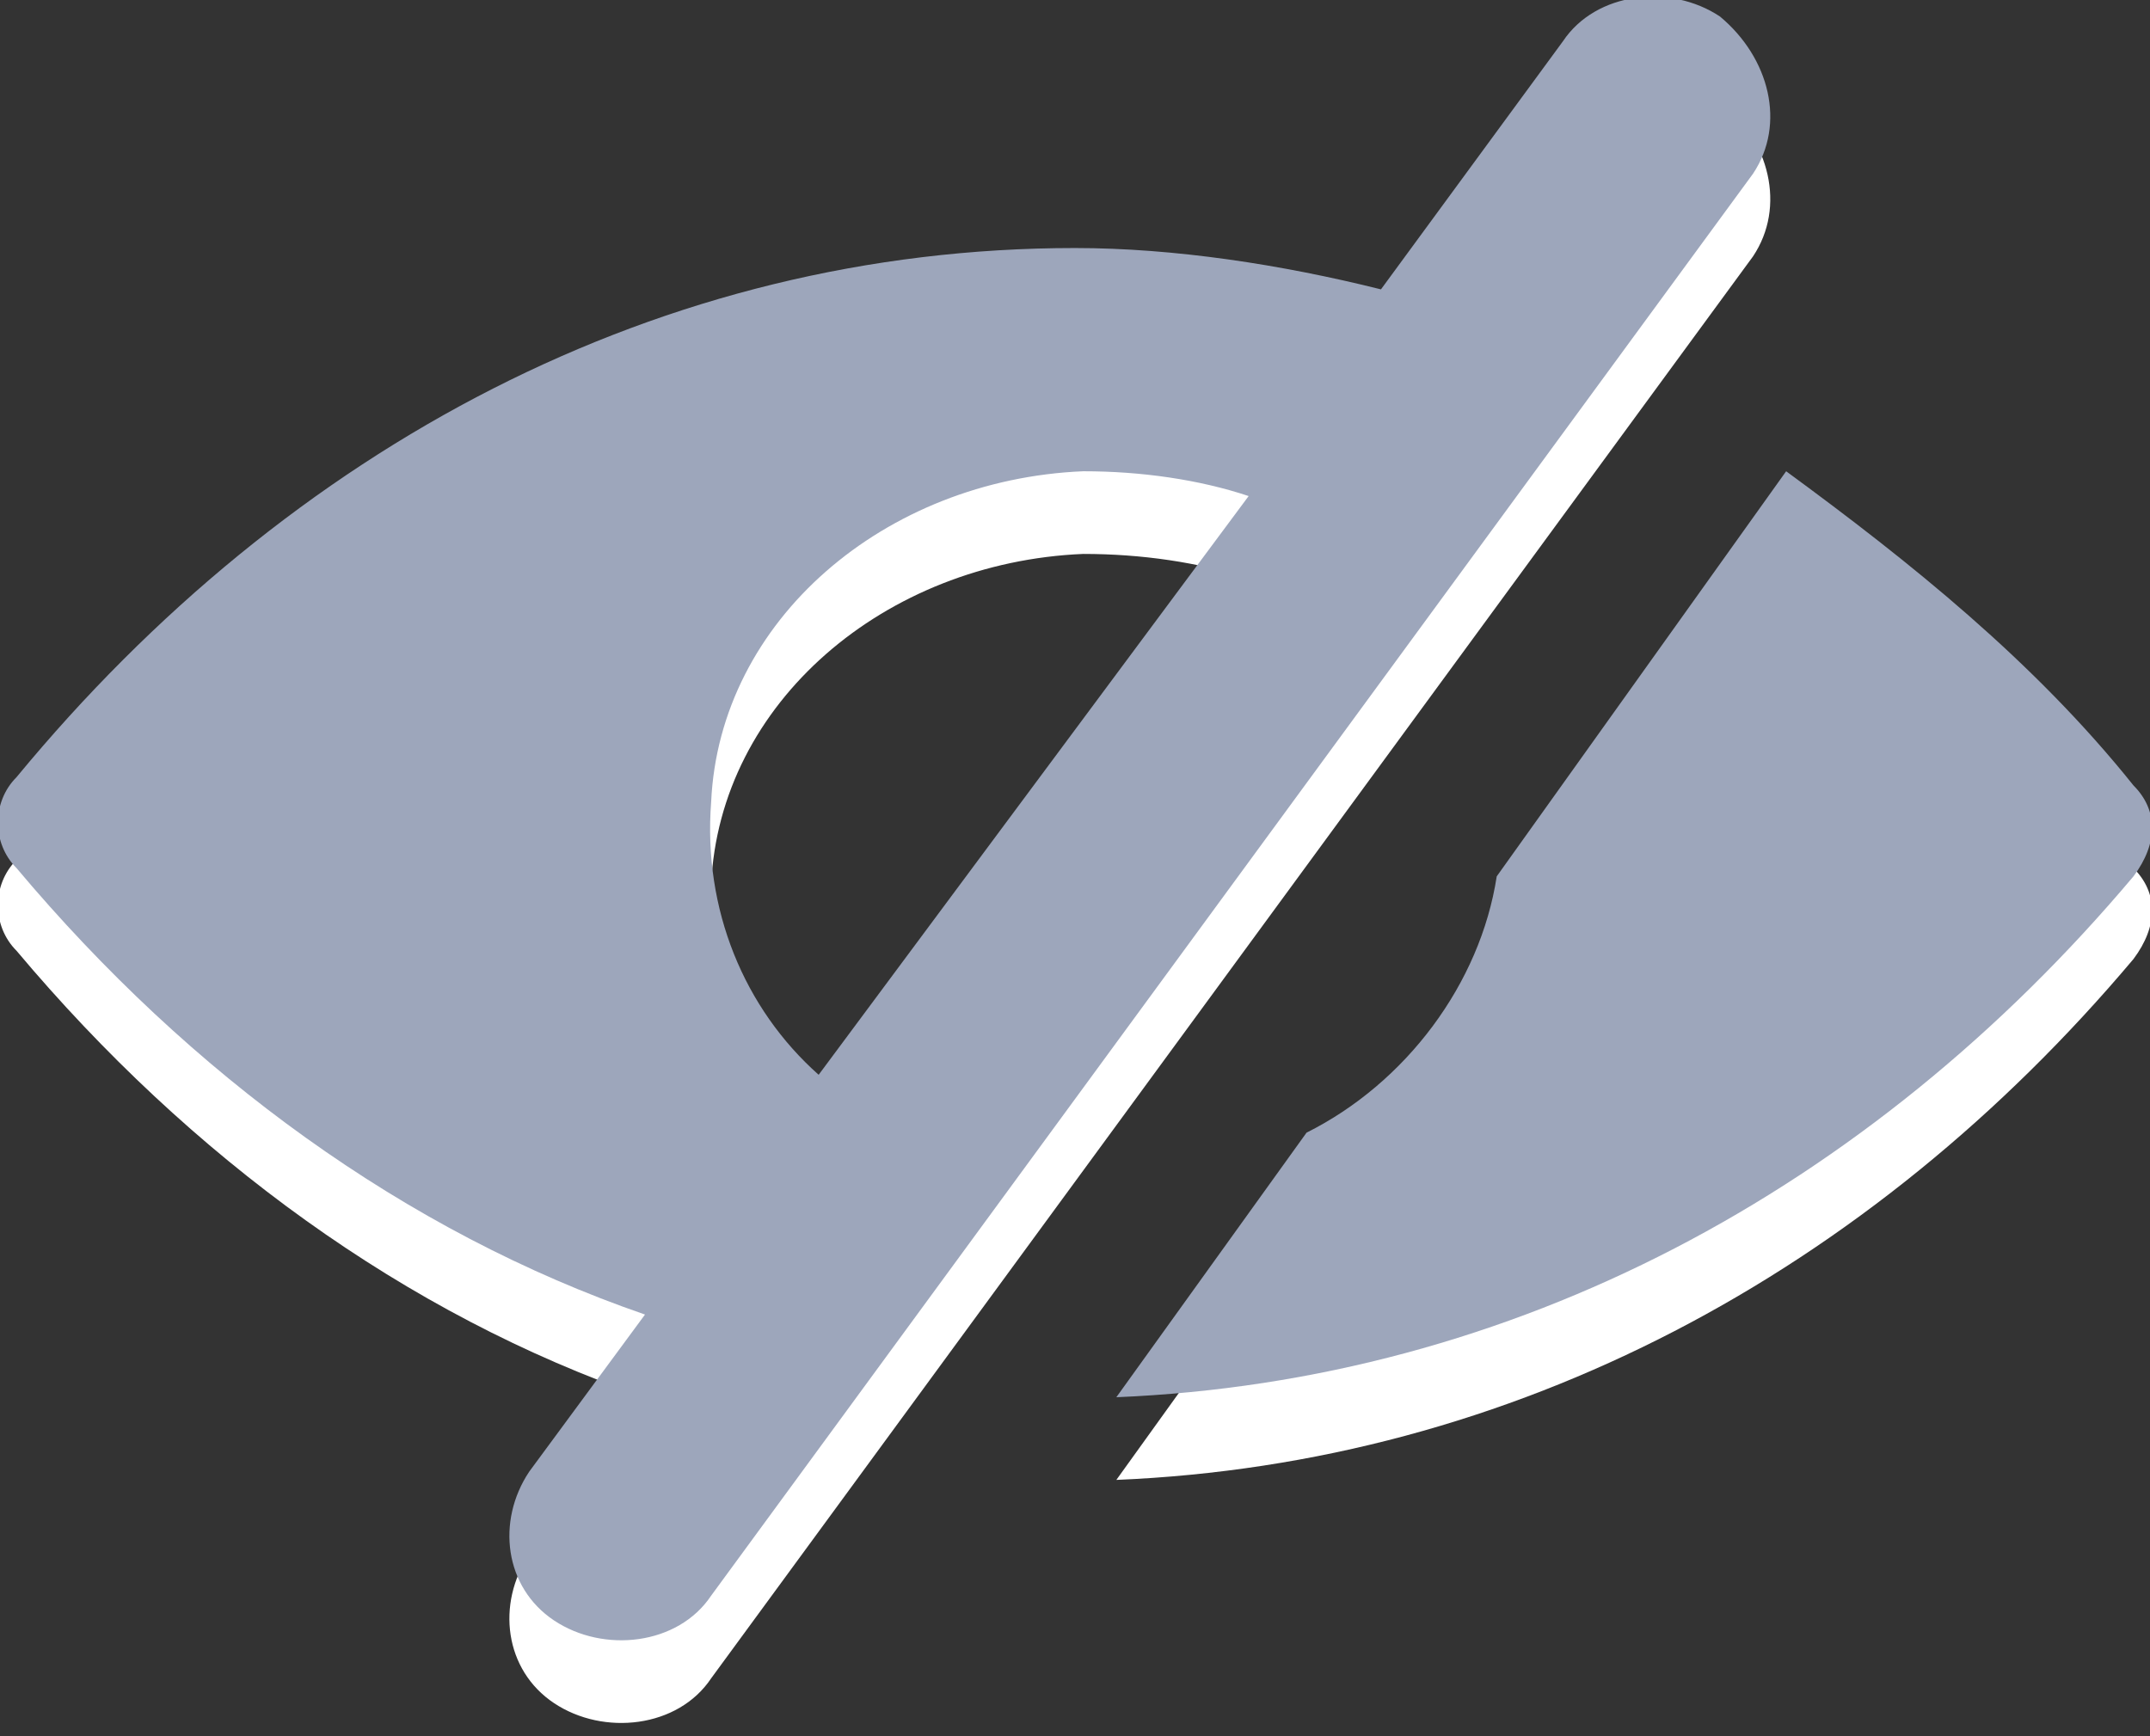
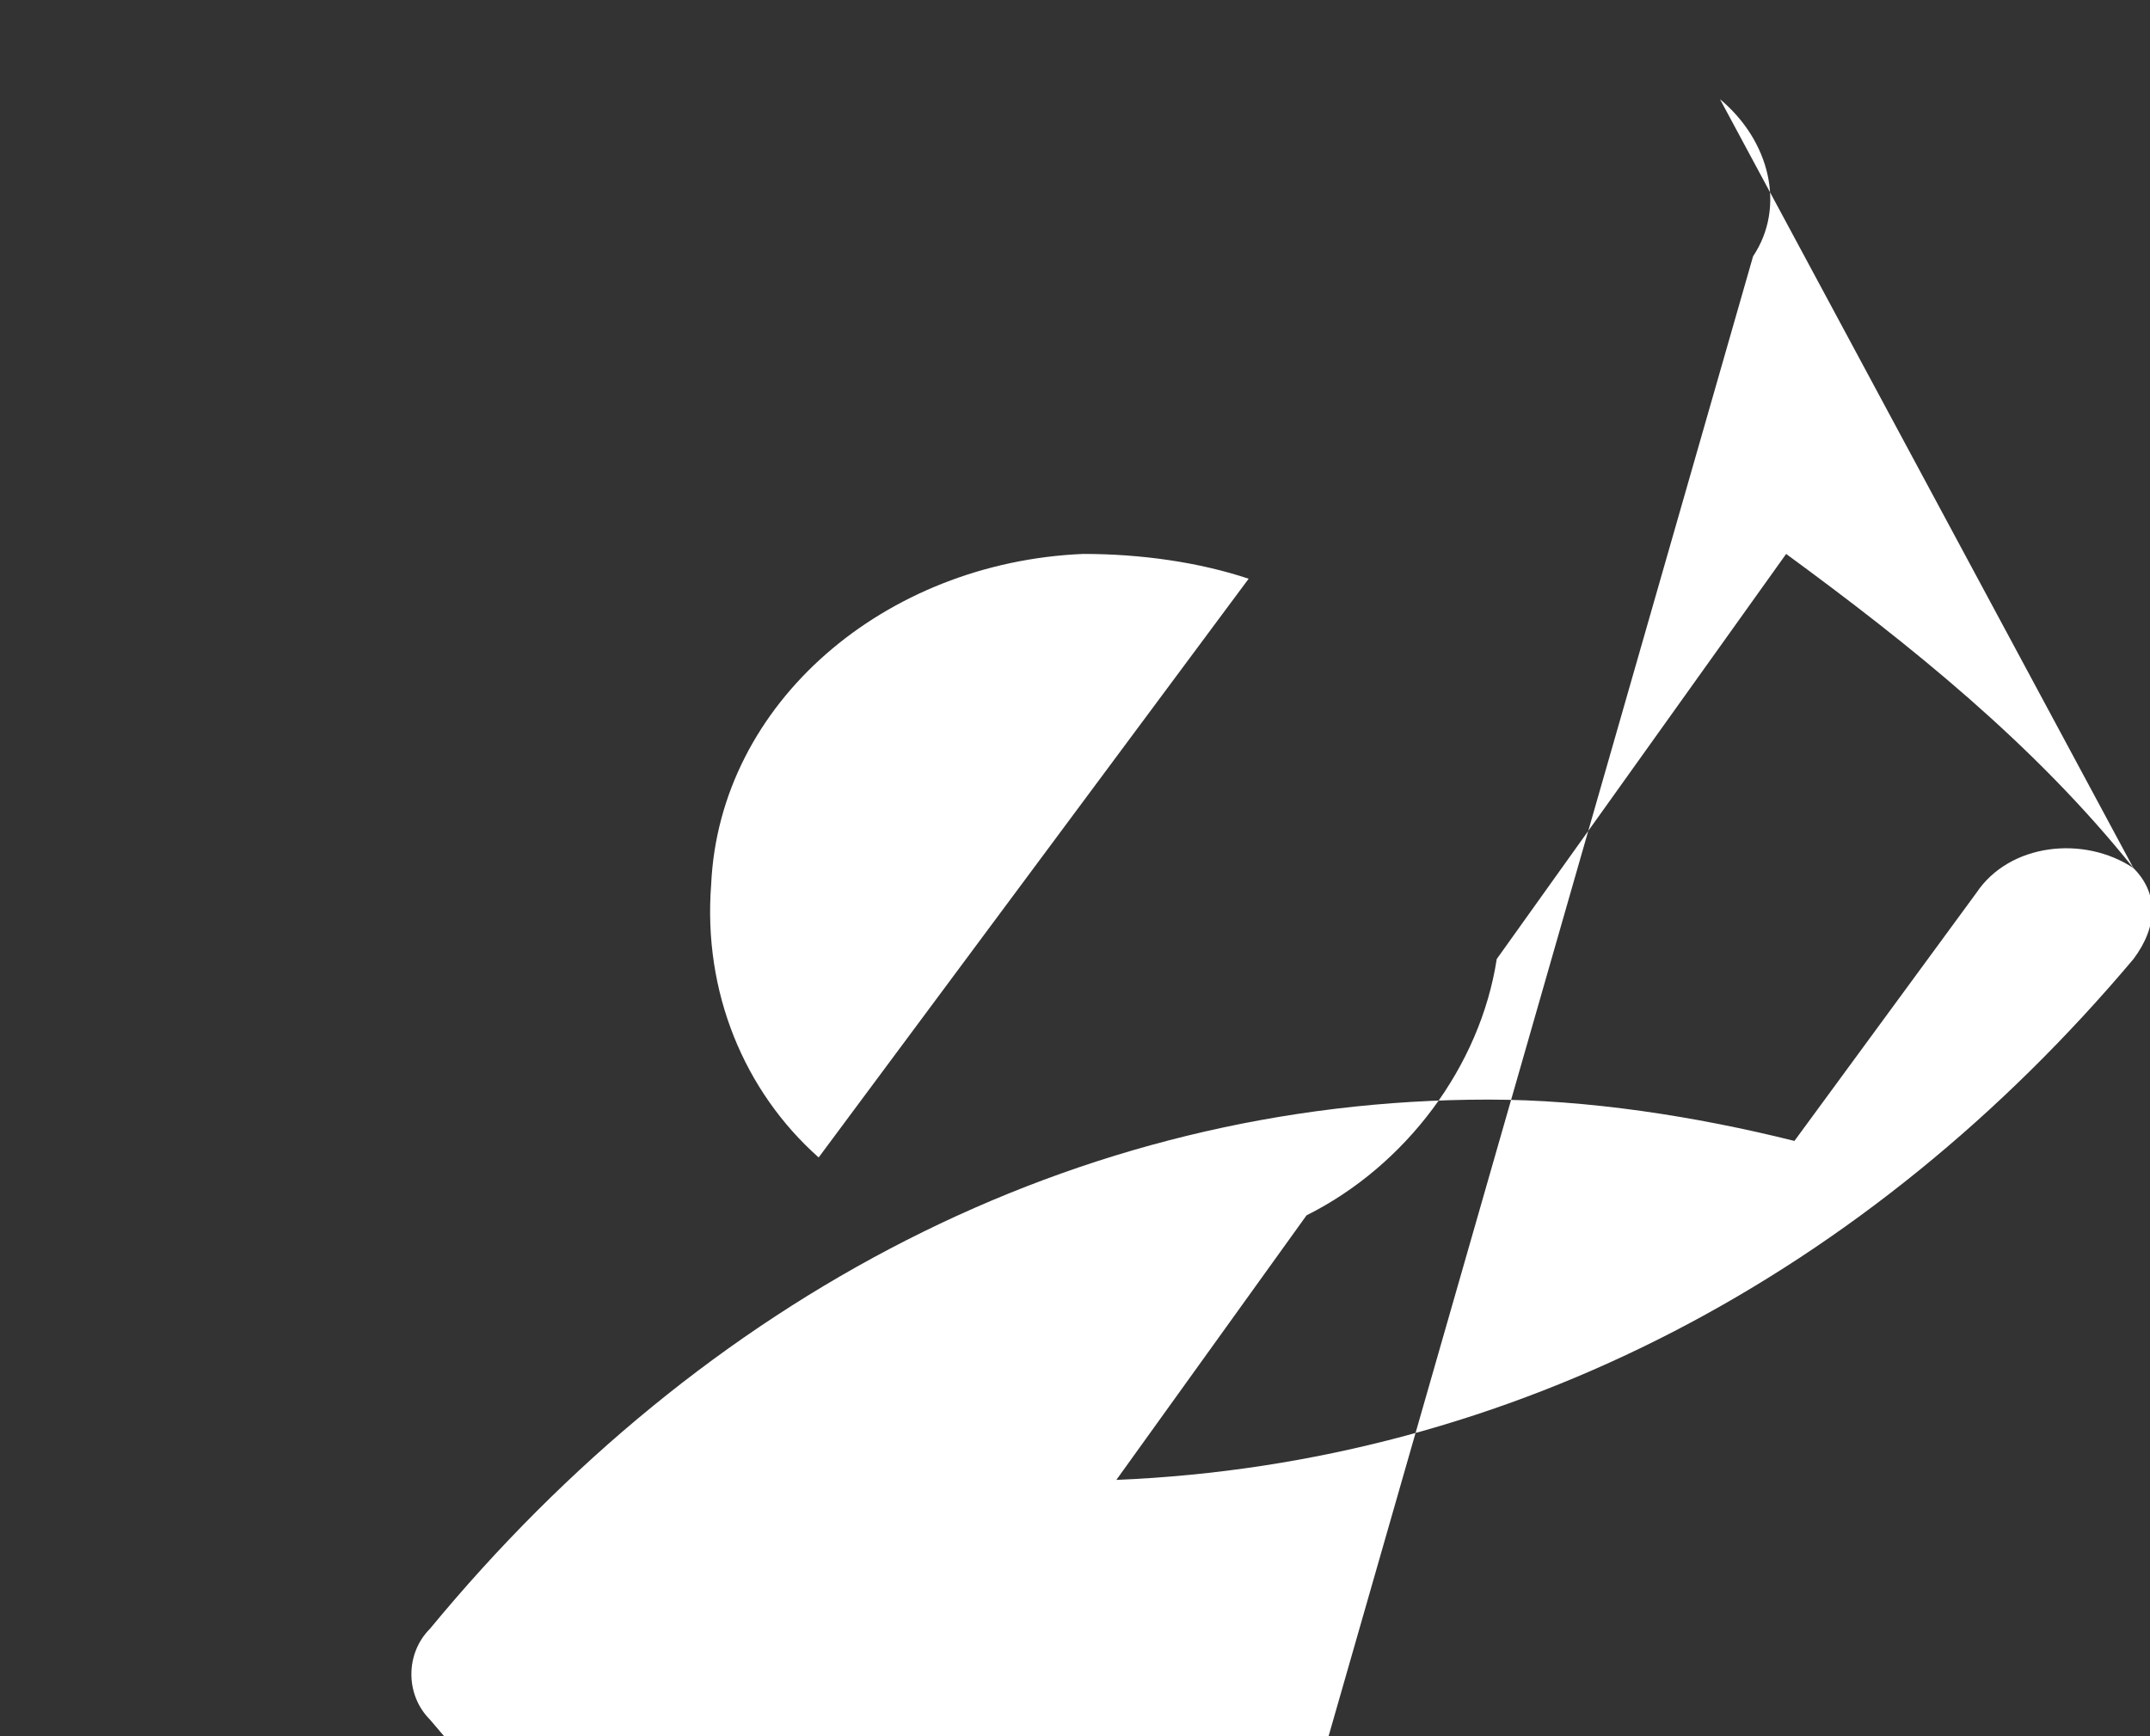
<svg xmlns="http://www.w3.org/2000/svg" version="1.1" id="Group_1_copy_1_" x="0px" y="0px" width="26px" height="21px" viewBox="0 0 26 21" enable-background="new 0 0 26 21" xml:space="preserve">
  <rect x="0" y="0" width="26" height="21" fill="#333333" stroke="none" />
  <g id="Rounded_Rectangle_1_copy_2">
    <g>
-       <path fill-rule="evenodd" clip-rule="evenodd" fill="#FFFFFF" d="M25.8,10.5c-1.2-1.5-2.7-2.7-4.2-3.8l-3.5,4.9    c-0.2,1.3-1.1,2.5-2.3,3.1l-2.3,3.2c4.8-0.2,9.1-2.5,12.3-6.3C26.1,11.2,26.1,10.8,25.8,10.5z M20.8,1.2c-0.6-0.4-1.5-0.3-1.9,0.3    l-2.2,3c-1.2-0.3-2.5-0.5-3.7-0.5c-5,0-9.5,2.4-12.8,6.4c-0.3,0.3-0.3,0.8,0,1.1c2.1,2.5,4.7,4.4,7.6,5.4l-1.4,1.9    c-0.4,0.6-0.3,1.4,0.3,1.8c0.6,0.4,1.5,0.3,1.9-0.3L21.2,3.1C21.6,2.5,21.4,1.7,20.8,1.2z M9.9,14c-0.9-0.8-1.4-2-1.3-3.3    c0.1-2.2,2.1-3.9,4.5-4c0.7,0,1.4,0.1,2,0.3L9.9,14z" />
+       <path fill-rule="evenodd" clip-rule="evenodd" fill="#FFFFFF" d="M25.8,10.5c-1.2-1.5-2.7-2.7-4.2-3.8l-3.5,4.9    c-0.2,1.3-1.1,2.5-2.3,3.1l-2.3,3.2c4.8-0.2,9.1-2.5,12.3-6.3C26.1,11.2,26.1,10.8,25.8,10.5z c-0.6-0.4-1.5-0.3-1.9,0.3    l-2.2,3c-1.2-0.3-2.5-0.5-3.7-0.5c-5,0-9.5,2.4-12.8,6.4c-0.3,0.3-0.3,0.8,0,1.1c2.1,2.5,4.7,4.4,7.6,5.4l-1.4,1.9    c-0.4,0.6-0.3,1.4,0.3,1.8c0.6,0.4,1.5,0.3,1.9-0.3L21.2,3.1C21.6,2.5,21.4,1.7,20.8,1.2z M9.9,14c-0.9-0.8-1.4-2-1.3-3.3    c0.1-2.2,2.1-3.9,4.5-4c0.7,0,1.4,0.1,2,0.3L9.9,14z" />
    </g>
  </g>
  <g id="Rounded_Rectangle_1_copy_2_2_">
    <g>
-       <path fill-rule="evenodd" clip-rule="evenodd" fill="#9DA6BB" d="M20.8,0.2c-0.6-0.4-1.5-0.3-1.9,0.3l-2.2,3    c-1.2-0.3-2.5-0.5-3.7-0.5c-5,0-9.5,2.4-12.8,6.4c-0.3,0.3-0.3,0.8,0,1.1c2.1,2.5,4.7,4.4,7.6,5.4l-1.4,1.9    c-0.4,0.6-0.3,1.4,0.3,1.8c0.6,0.4,1.5,0.3,1.9-0.3L21.2,2.1C21.6,1.5,21.4,0.7,20.8,0.2z M9.9,13C9,12.2,8.5,11,8.6,9.7    c0.1-2.2,2.1-3.9,4.5-4c0.7,0,1.4,0.1,2,0.3L9.9,13z M25.8,9.5c-1.2-1.5-2.7-2.7-4.2-3.8l-3.5,4.9c-0.2,1.3-1.1,2.5-2.3,3.1    l-2.3,3.2c4.8-0.2,9.1-2.5,12.3-6.3C26.1,10.2,26.1,9.8,25.8,9.5z" />
-     </g>
+       </g>
  </g>
</svg>